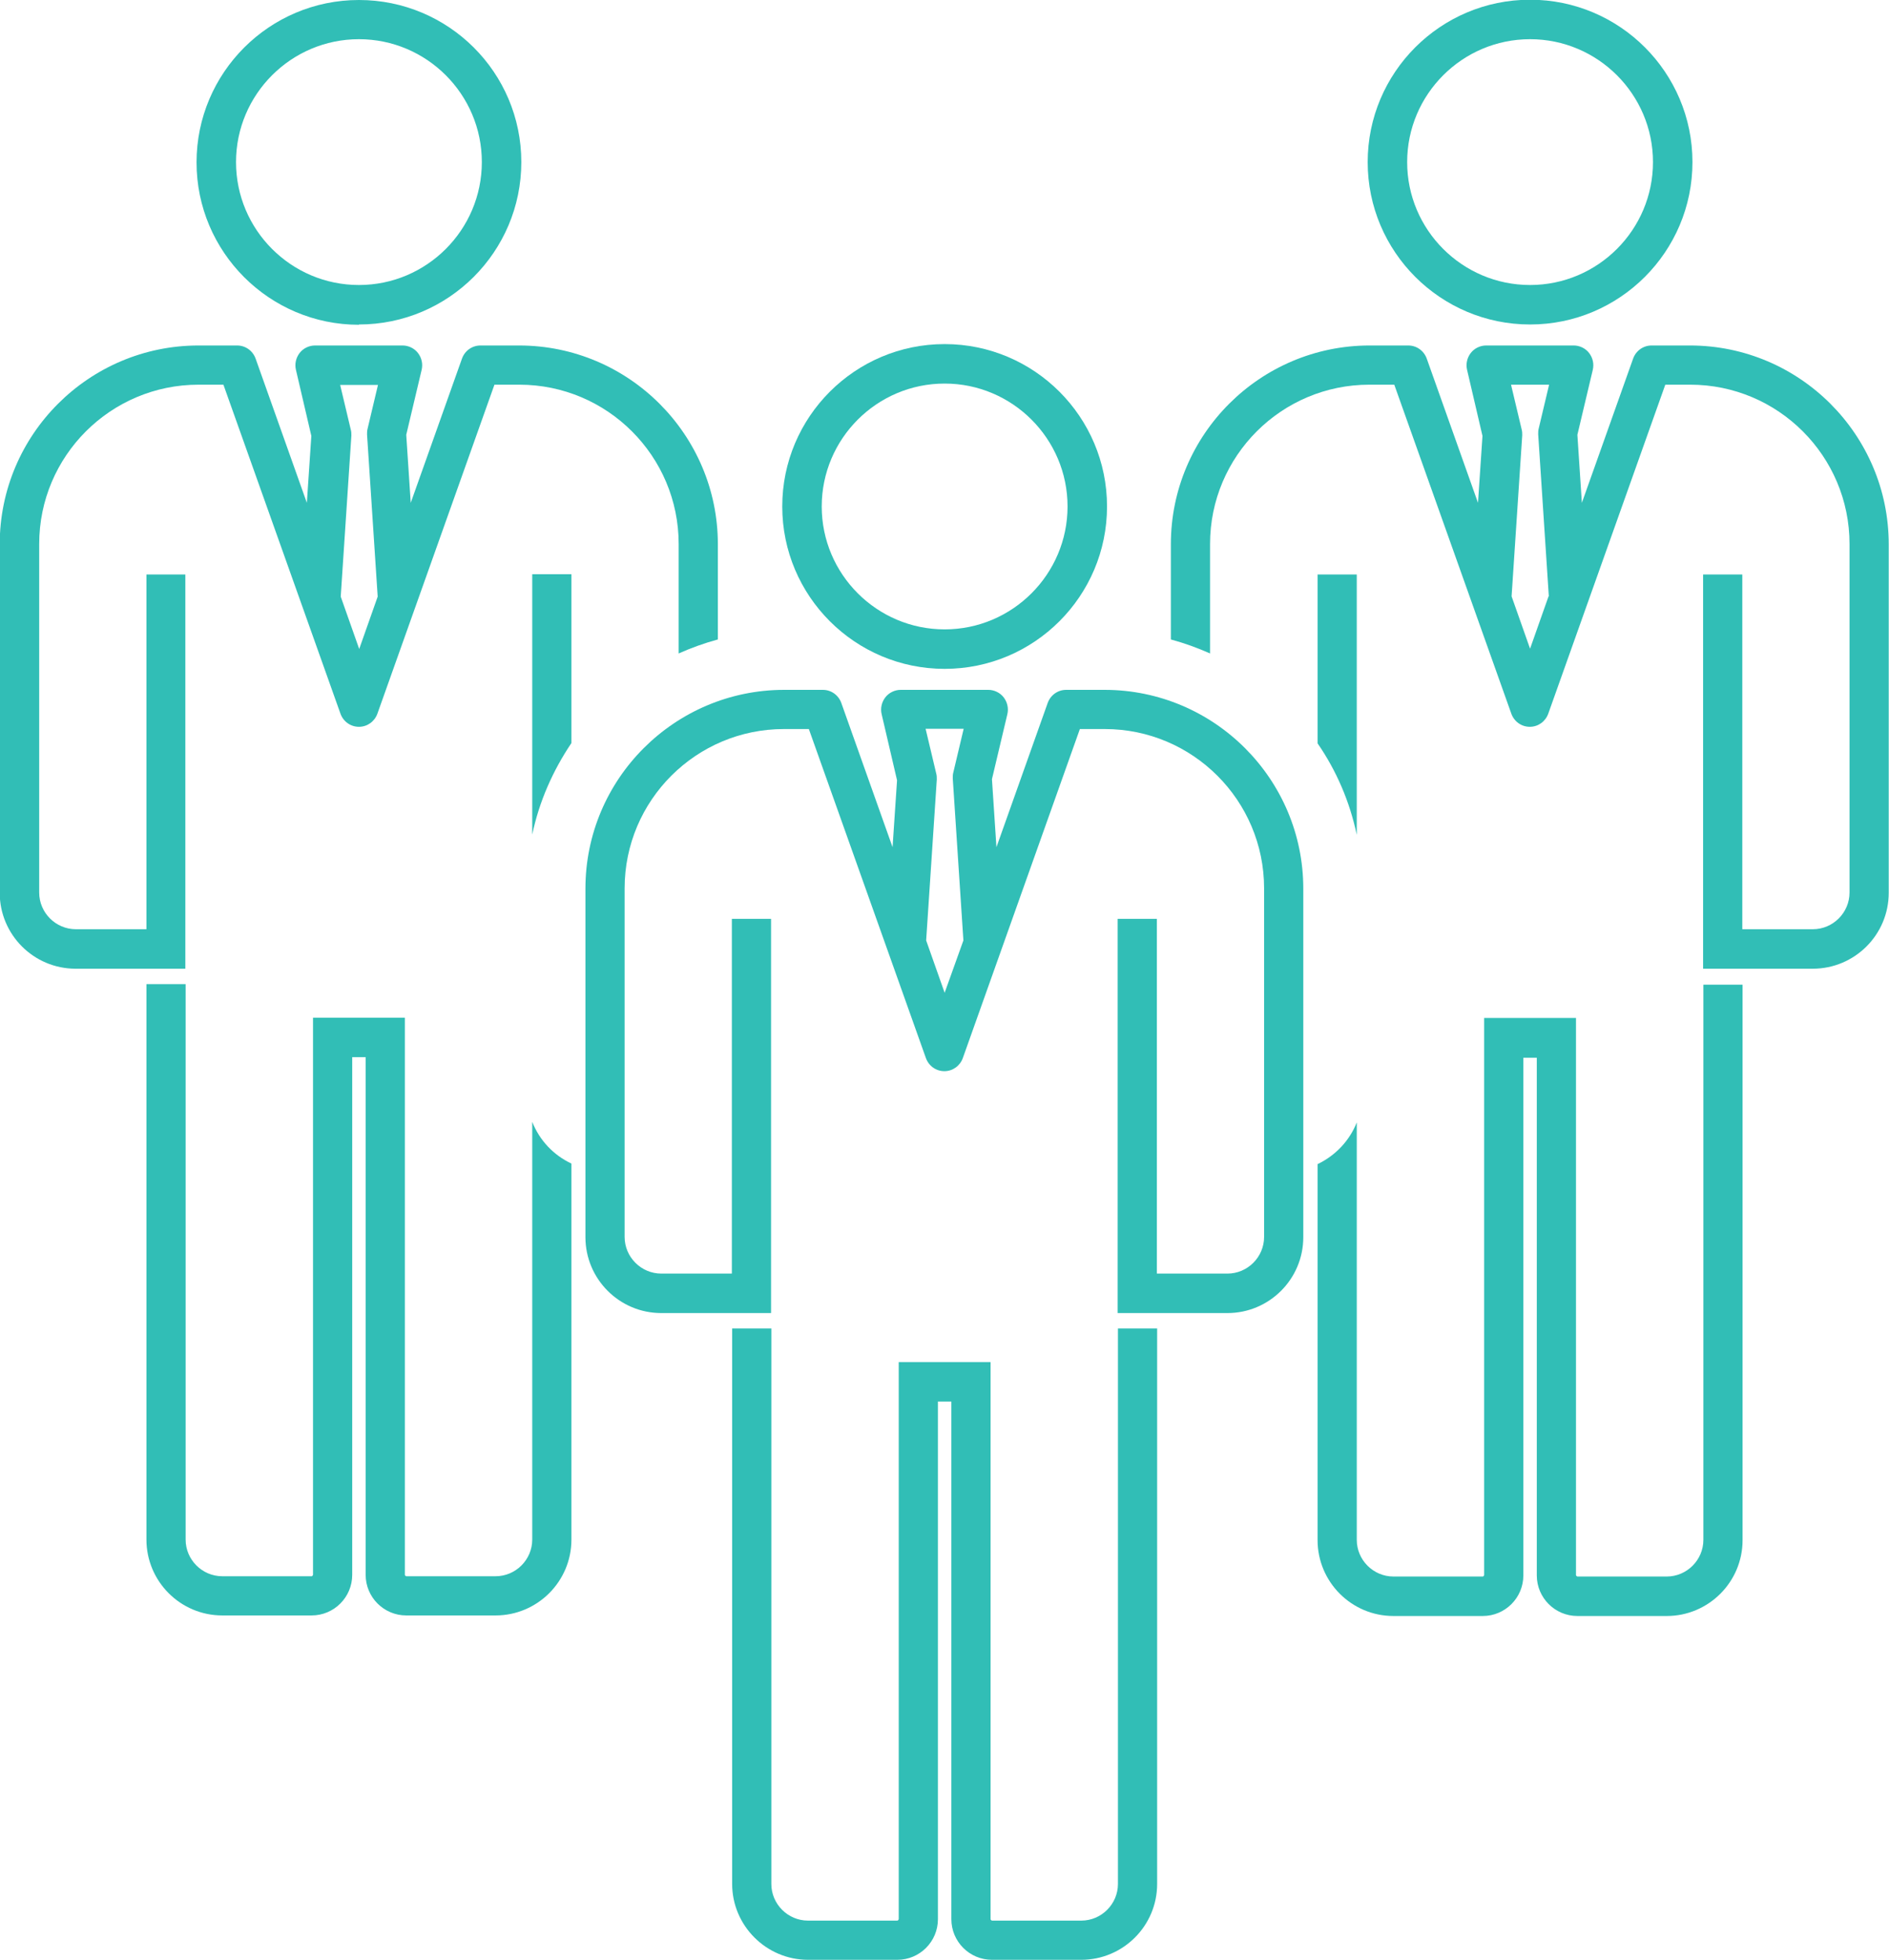
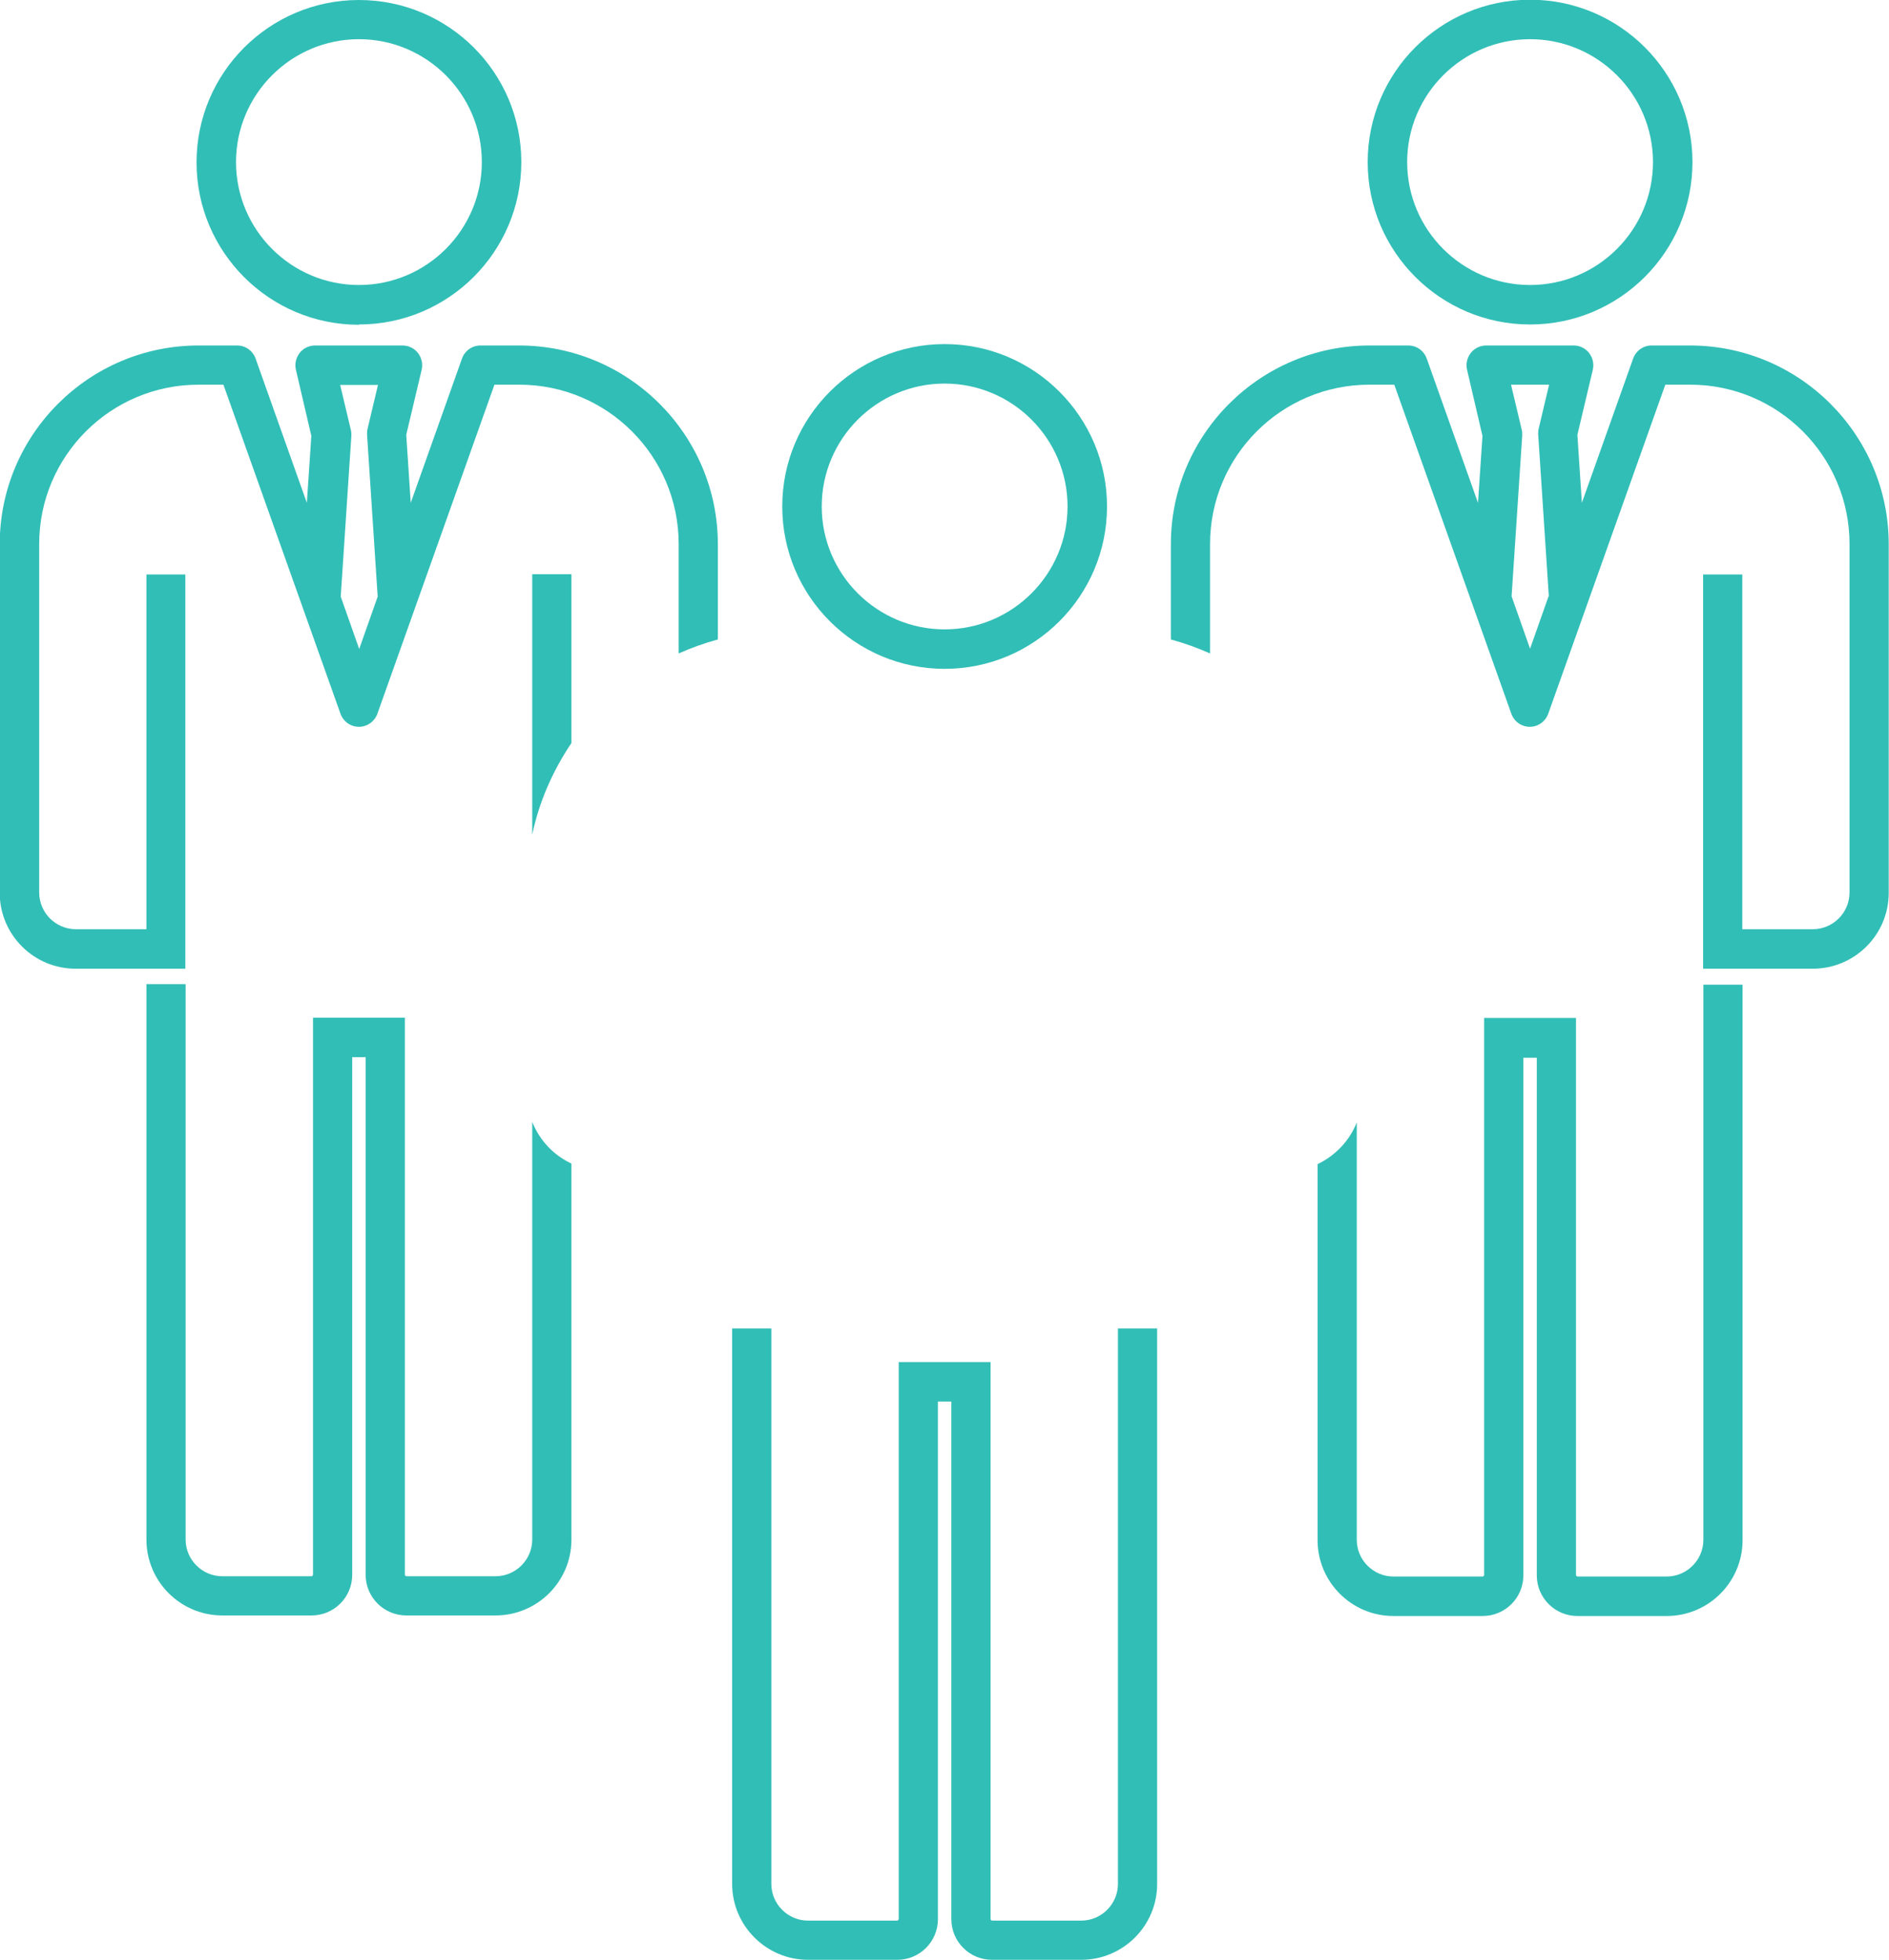
<svg xmlns="http://www.w3.org/2000/svg" id="_レイヤー_2" data-name="レイヤー 2" viewBox="0 0 67.47 70">
  <defs>
    <style>
      .cls-1 {
        fill: #31beb6;
      }
    </style>
  </defs>
  <g id="contents">
    <g>
      <path class="cls-1" d="M12.82,11.59c3.2,0,5.8-2.6,5.8-5.8S16.02,0,12.82,0s-5.8,2.6-5.8,5.8,2.6,5.8,5.8,5.8ZM12.82,1.4c2.42,0,4.39,1.97,4.39,4.39s-1.97,4.39-4.39,4.39-4.39-1.97-4.39-4.39,1.97-4.39,4.39-4.39Z" />
      <path class="cls-1" d="M54.65,11.59c3.2,0,5.8-2.6,5.8-5.8s-2.6-5.8-5.8-5.8-5.8,2.6-5.8,5.8,2.6,5.8,5.8,5.8ZM54.65,1.4c2.42,0,4.39,1.97,4.39,4.39s-1.97,4.39-4.39,4.39-4.39-1.97-4.39-4.39,1.97-4.39,4.39-4.39Z" />
      <path class="cls-1" d="M39.93,67.29c0,.72-.59,1.31-1.31,1.31h-3.19s-.05-.02-.05-.05v-19.9h-3.28v19.9s-.02.05-.05.05h-3.19c-.72,0-1.31-.59-1.31-1.31v-19.84h-1.4v19.84c0,1.49,1.22,2.71,2.71,2.71h3.19c.8,0,1.45-.65,1.45-1.45v-18.49h.48v18.49c0,.8.65,1.45,1.45,1.45h3.19c1.49,0,2.71-1.21,2.71-2.71v-19.84h-1.4v19.84Z" />
      <path class="cls-1" d="M6.63,20.52h-1.4v12.67h-2.52c-.72,0-1.31-.59-1.31-1.31v-12.45c0-3.14,2.55-5.69,5.69-5.69h.89l4.18,11.75c.1.28.36.47.66.47s.56-.19.66-.47l4.18-11.75h.89c3.14,0,5.69,2.55,5.69,5.69v3.91c.45-.2.92-.37,1.4-.5v-3.4c0-3.91-3.18-7.1-7.1-7.1h-1.38c-.3,0-.56.19-.66.47l-1.83,5.15-.16-2.43.55-2.32c.05-.21,0-.43-.13-.6-.13-.17-.34-.27-.55-.27h-3.13c-.21,0-.42.1-.55.27-.13.17-.18.39-.13.6l.55,2.36-.16,2.39-1.83-5.15c-.1-.28-.36-.47-.66-.47h-1.38c-3.91,0-7.1,3.18-7.1,7.1v12.45c0,1.49,1.21,2.71,2.71,2.71h3.92v-14.08ZM13.5,13.75l-.37,1.56c-.02.07-.02.14-.02.21l.38,5.79-.66,1.87-.66-1.87.38-5.75c0-.07,0-.14-.02-.21l-.38-1.6h1.36Z" />
      <path class="cls-1" d="M19.01,40.08v14.91c0,.72-.59,1.31-1.31,1.31h-3.19s-.05-.02-.05-.05v-19.9h-3.28v19.9s-.02.05-.05.05h-3.19c-.72,0-1.31-.59-1.31-1.31v-19.84h-1.4v19.84c0,1.49,1.21,2.71,2.71,2.71h3.19c.8,0,1.45-.65,1.45-1.45v-18.49h.48v18.49c0,.8.65,1.45,1.45,1.45h3.19c1.49,0,2.71-1.21,2.71-2.71v-13.43c-.64-.3-1.14-.83-1.4-1.49Z" />
-       <path class="cls-1" d="M19.01,29.81c.25-1.19.74-2.29,1.4-3.27v-6.03h-1.4v9.29Z" />
+       <path class="cls-1" d="M19.01,29.81c.25-1.19.74-2.29,1.4-3.27v-6.03h-1.4Z" />
      <path class="cls-1" d="M60.37,12.34h-1.38c-.3,0-.56.19-.66.47l-1.83,5.15-.16-2.43.55-2.32c.05-.21,0-.43-.13-.6-.13-.17-.34-.27-.55-.27h-3.13c-.21,0-.42.1-.55.27-.13.17-.18.39-.13.6l.55,2.36-.16,2.39-1.83-5.15c-.1-.28-.36-.47-.66-.47h-1.38c-3.91,0-7.1,3.18-7.1,7.1v3.4c.48.13.95.3,1.4.5v-3.91c0-3.14,2.55-5.69,5.69-5.69h.89l4.18,11.75c.1.28.36.47.66.47s.56-.19.66-.47l4.18-11.75h.89c3.14,0,5.69,2.55,5.69,5.69v12.45c0,.72-.59,1.31-1.31,1.31h-2.52v-12.67h-1.4v14.08h3.92c1.49,0,2.71-1.21,2.71-2.71v-12.45c0-3.91-3.18-7.1-7.1-7.1ZM55.31,21.3l-.66,1.87-.66-1.87.38-5.75c0-.07,0-.14-.02-.21l-.38-1.6h1.36l-.37,1.56c-.02.07-.02.14-.02.21l.38,5.79Z" />
-       <path class="cls-1" d="M48.46,20.52h-1.4v6.03c.67.97,1.15,2.08,1.4,3.27v-9.29Z" />
      <path class="cls-1" d="M60.84,55c0,.72-.59,1.31-1.31,1.31h-3.19s-.05-.02-.05-.05v-19.9h-3.28v19.9s-.02.05-.05.05h-3.19c-.72,0-1.31-.59-1.31-1.31v-14.91c-.26.66-.77,1.19-1.4,1.49v13.43c0,1.49,1.21,2.71,2.71,2.71h3.19c.8,0,1.45-.65,1.45-1.45v-18.49h.48v18.49c0,.8.65,1.45,1.45,1.45h3.19c1.49,0,2.71-1.21,2.71-2.71v-19.84h-1.4v19.84Z" />
      <path class="cls-1" d="M33.74,23.89c3.2,0,5.8-2.6,5.8-5.8s-2.6-5.8-5.8-5.8-5.8,2.6-5.8,5.8,2.6,5.8,5.8,5.8ZM33.74,13.7c2.42,0,4.39,1.97,4.39,4.39s-1.97,4.39-4.39,4.39-4.39-1.97-4.39-4.39,1.97-4.39,4.39-4.39Z" />
-       <path class="cls-1" d="M39.46,24.64h-1.38c-.3,0-.56.19-.66.47l-1.83,5.15-.16-2.43.55-2.32c.05-.21,0-.43-.13-.6-.13-.17-.34-.27-.55-.27h-3.13c-.21,0-.42.1-.55.27-.13.17-.18.39-.13.6l.55,2.36-.16,2.39-1.83-5.15c-.1-.28-.36-.47-.66-.47h-1.38c-3.91,0-7.1,3.18-7.1,7.1v12.45c0,1.49,1.21,2.71,2.71,2.71h3.92v-14.08h-1.4v12.67h-2.52c-.72,0-1.31-.59-1.31-1.31v-12.45c0-3.14,2.55-5.69,5.69-5.69h.89l4.18,11.75c.1.28.36.47.66.47s.56-.19.66-.47l4.18-11.75h.89c3.14,0,5.69,2.55,5.69,5.69v12.45c0,.72-.59,1.31-1.31,1.31h-2.52v-12.67h-1.4v14.08h3.92c1.49,0,2.71-1.21,2.71-2.71v-12.45c0-3.91-3.18-7.1-7.1-7.1ZM33.74,35.46l-.66-1.87.38-5.75c0-.07,0-.14-.02-.21l-.38-1.6h1.36l-.37,1.56c-.02.07-.02.14-.02.21l.38,5.79-.67,1.87Z" />
    </g>
  </g>
</svg>